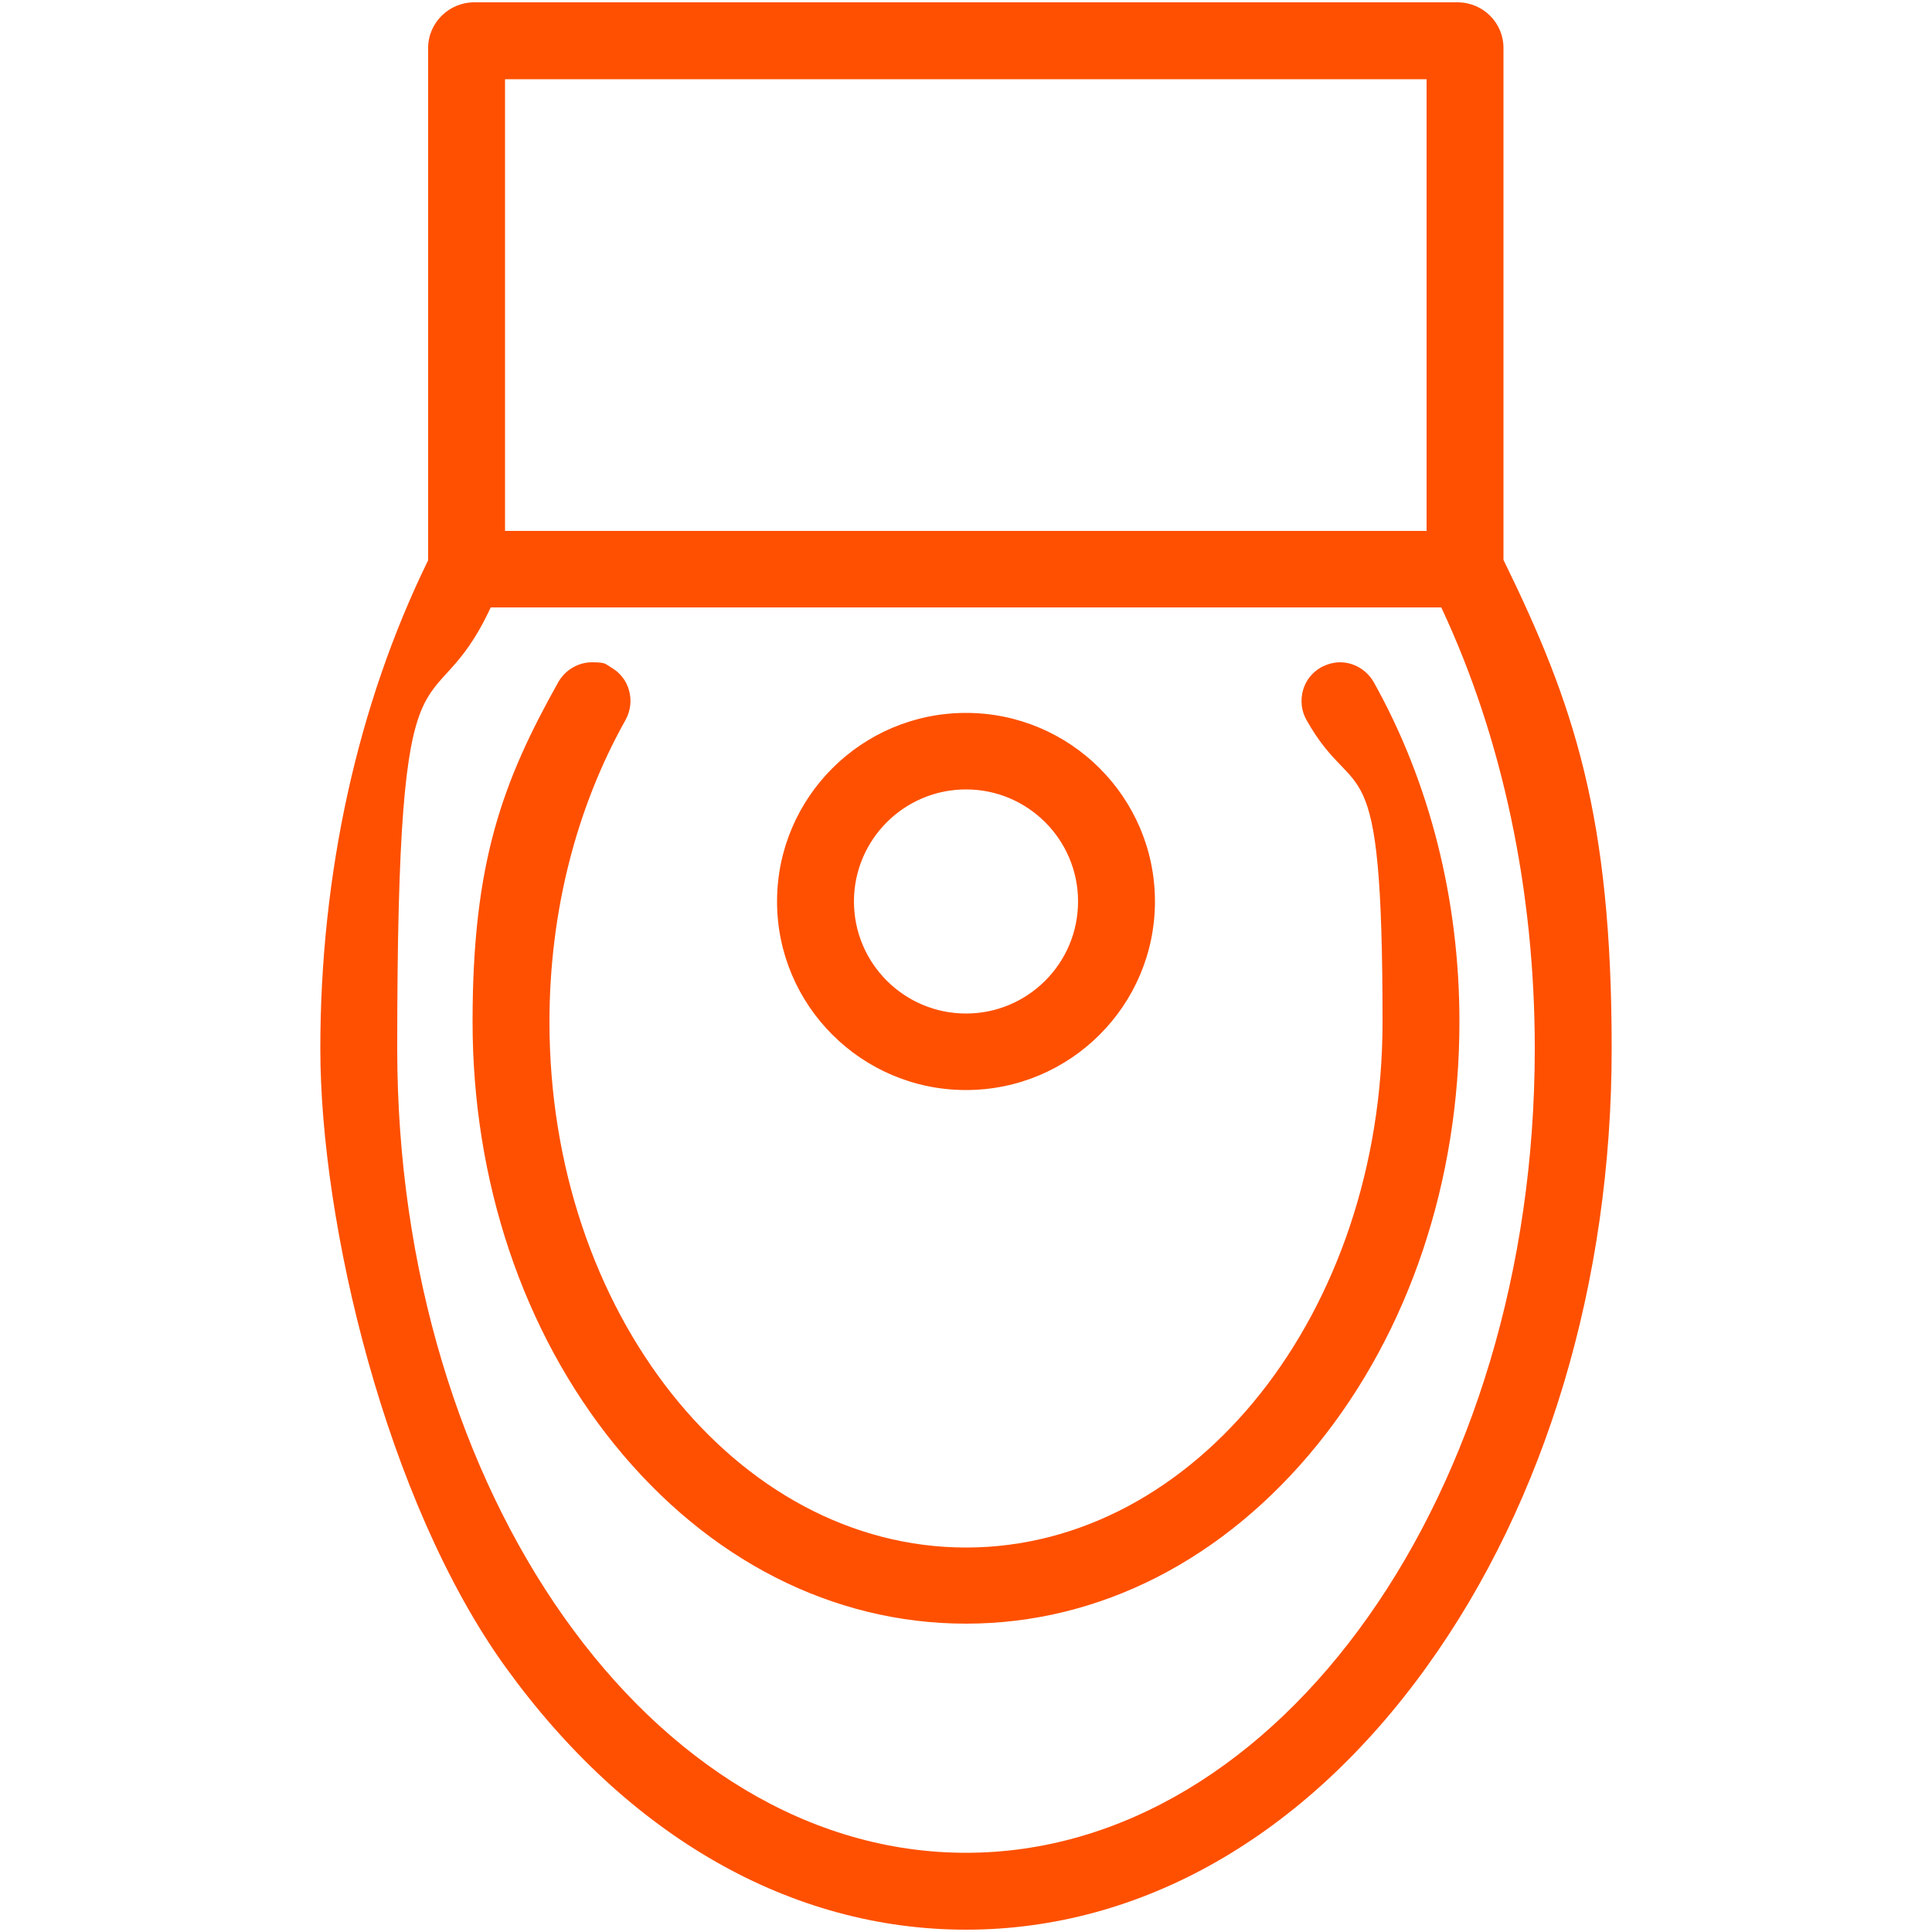
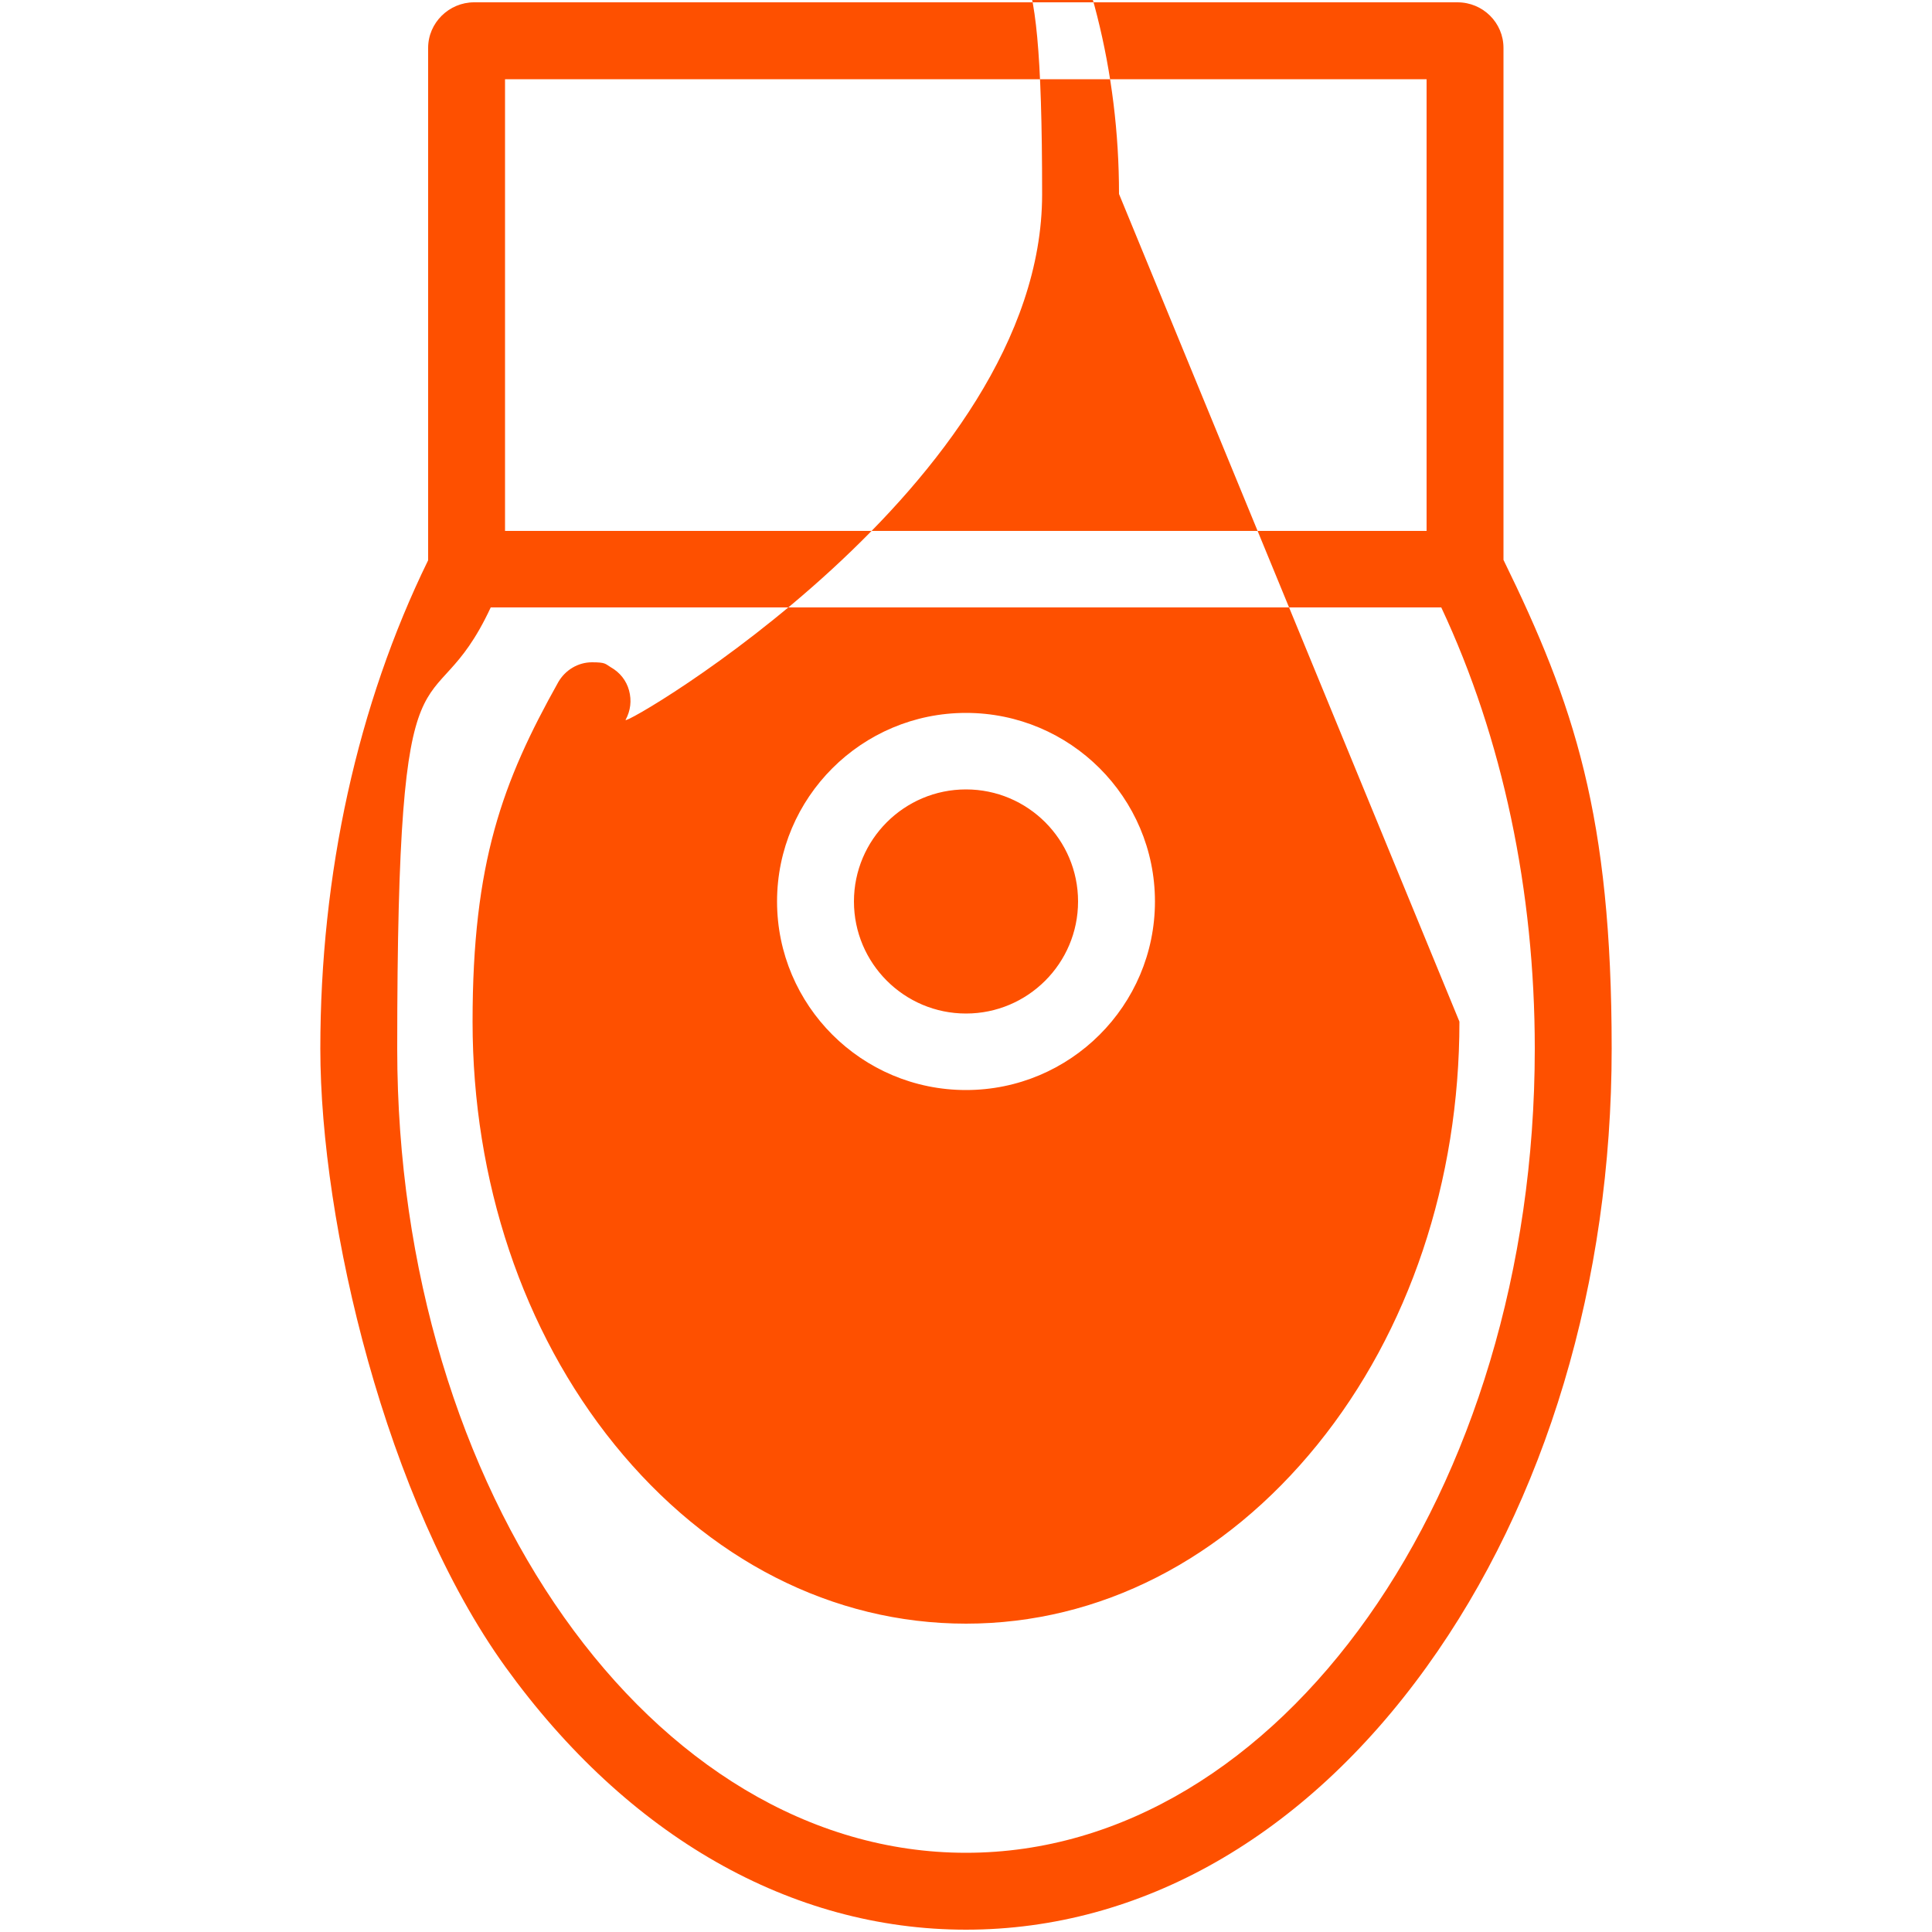
<svg xmlns="http://www.w3.org/2000/svg" viewBox="0 0 500 500">
-   <path d="M389.1 144.9V12.4c0-6.5-5.3-11.8-11.9-11.8H122.7c-6.5 0-11.9 5.3-11.9 11.8V145c-18.3 37.4-27.9 81.2-27.9 126.4s17 117.1 47.9 160c31.6 43.8 73.9 68 119.2 68s87.6-24.1 119.2-68c30.9-42.9 47.9-99.7 47.9-160s-9.7-89.1-28-126.5zM130.7 20.5h238.5v116.9H130.7zm119.3 459c-81.2 0-147.2-93.3-147.2-208.1s8.4-80.3 24.2-114.2h246c15.9 33.9 24.2 73.4 24.2 114.2 0 114.7-66 208.1-147.2 208.1zm127.7-215.1c0 41.2-13 80.1-36.7 109.4-24.2 29.9-56.5 46.4-91 46.4s-66.8-16.5-91-46.4c-23.7-29.3-36.7-68.2-36.7-109.4s7.7-62 22.2-87.9c1.8-3.1 5.1-5.1 8.7-5.1s3.4.4 4.9 1.3c2.3 1.3 4 3.4 4.7 6s.4 5.2-.9 7.6c-12.9 23-19.7 50-19.7 78.2 0 75 48.3 136 107.8 136s107.8-61 107.8-136-6.8-55.2-19.7-78.2c-1.3-2.3-1.6-5-.9-7.6s2.4-4.7 4.7-6c1.5-.8 3.2-1.3 4.9-1.3 3.6 0 6.9 2 8.7 5.1 14.5 25.9 22.2 56.3 22.2 87.9zM250 282.1c27 0 48.9-21.9 48.9-48.8S277 184.5 250 184.5s-48.9 21.9-48.9 48.8 21.9 48.8 48.9 48.8zm0-77.8c16 0 29 13 29 29s-13 29-29 29-29-13-29-29 13-29 29-29z" fill="#fe5000" />
+   <path d="M389.1 144.9V12.4c0-6.5-5.3-11.8-11.9-11.8H122.7c-6.5 0-11.9 5.3-11.9 11.8V145c-18.3 37.4-27.9 81.2-27.9 126.4s17 117.1 47.9 160c31.6 43.8 73.9 68 119.2 68s87.6-24.1 119.2-68c30.9-42.9 47.9-99.7 47.9-160s-9.7-89.1-28-126.5zM130.7 20.5h238.5v116.9H130.7zm119.3 459c-81.2 0-147.2-93.3-147.2-208.1s8.4-80.3 24.2-114.2h246c15.9 33.9 24.2 73.4 24.2 114.2 0 114.7-66 208.1-147.2 208.1zm127.7-215.1c0 41.2-13 80.1-36.7 109.4-24.2 29.9-56.5 46.4-91 46.4s-66.8-16.5-91-46.4c-23.7-29.3-36.7-68.2-36.7-109.4s7.7-62 22.2-87.9c1.8-3.1 5.1-5.1 8.7-5.1s3.4.4 4.9 1.3c2.3 1.3 4 3.4 4.7 6s.4 5.2-.9 7.6s107.8-61 107.8-136-6.8-55.2-19.7-78.2c-1.3-2.3-1.6-5-.9-7.6s2.4-4.7 4.7-6c1.5-.8 3.2-1.3 4.9-1.3 3.6 0 6.9 2 8.7 5.1 14.5 25.9 22.2 56.3 22.2 87.9zM250 282.1c27 0 48.9-21.9 48.9-48.8S277 184.5 250 184.5s-48.9 21.9-48.9 48.8 21.9 48.8 48.9 48.8zm0-77.8c16 0 29 13 29 29s-13 29-29 29-29-13-29-29 13-29 29-29z" fill="#fe5000" />
</svg>